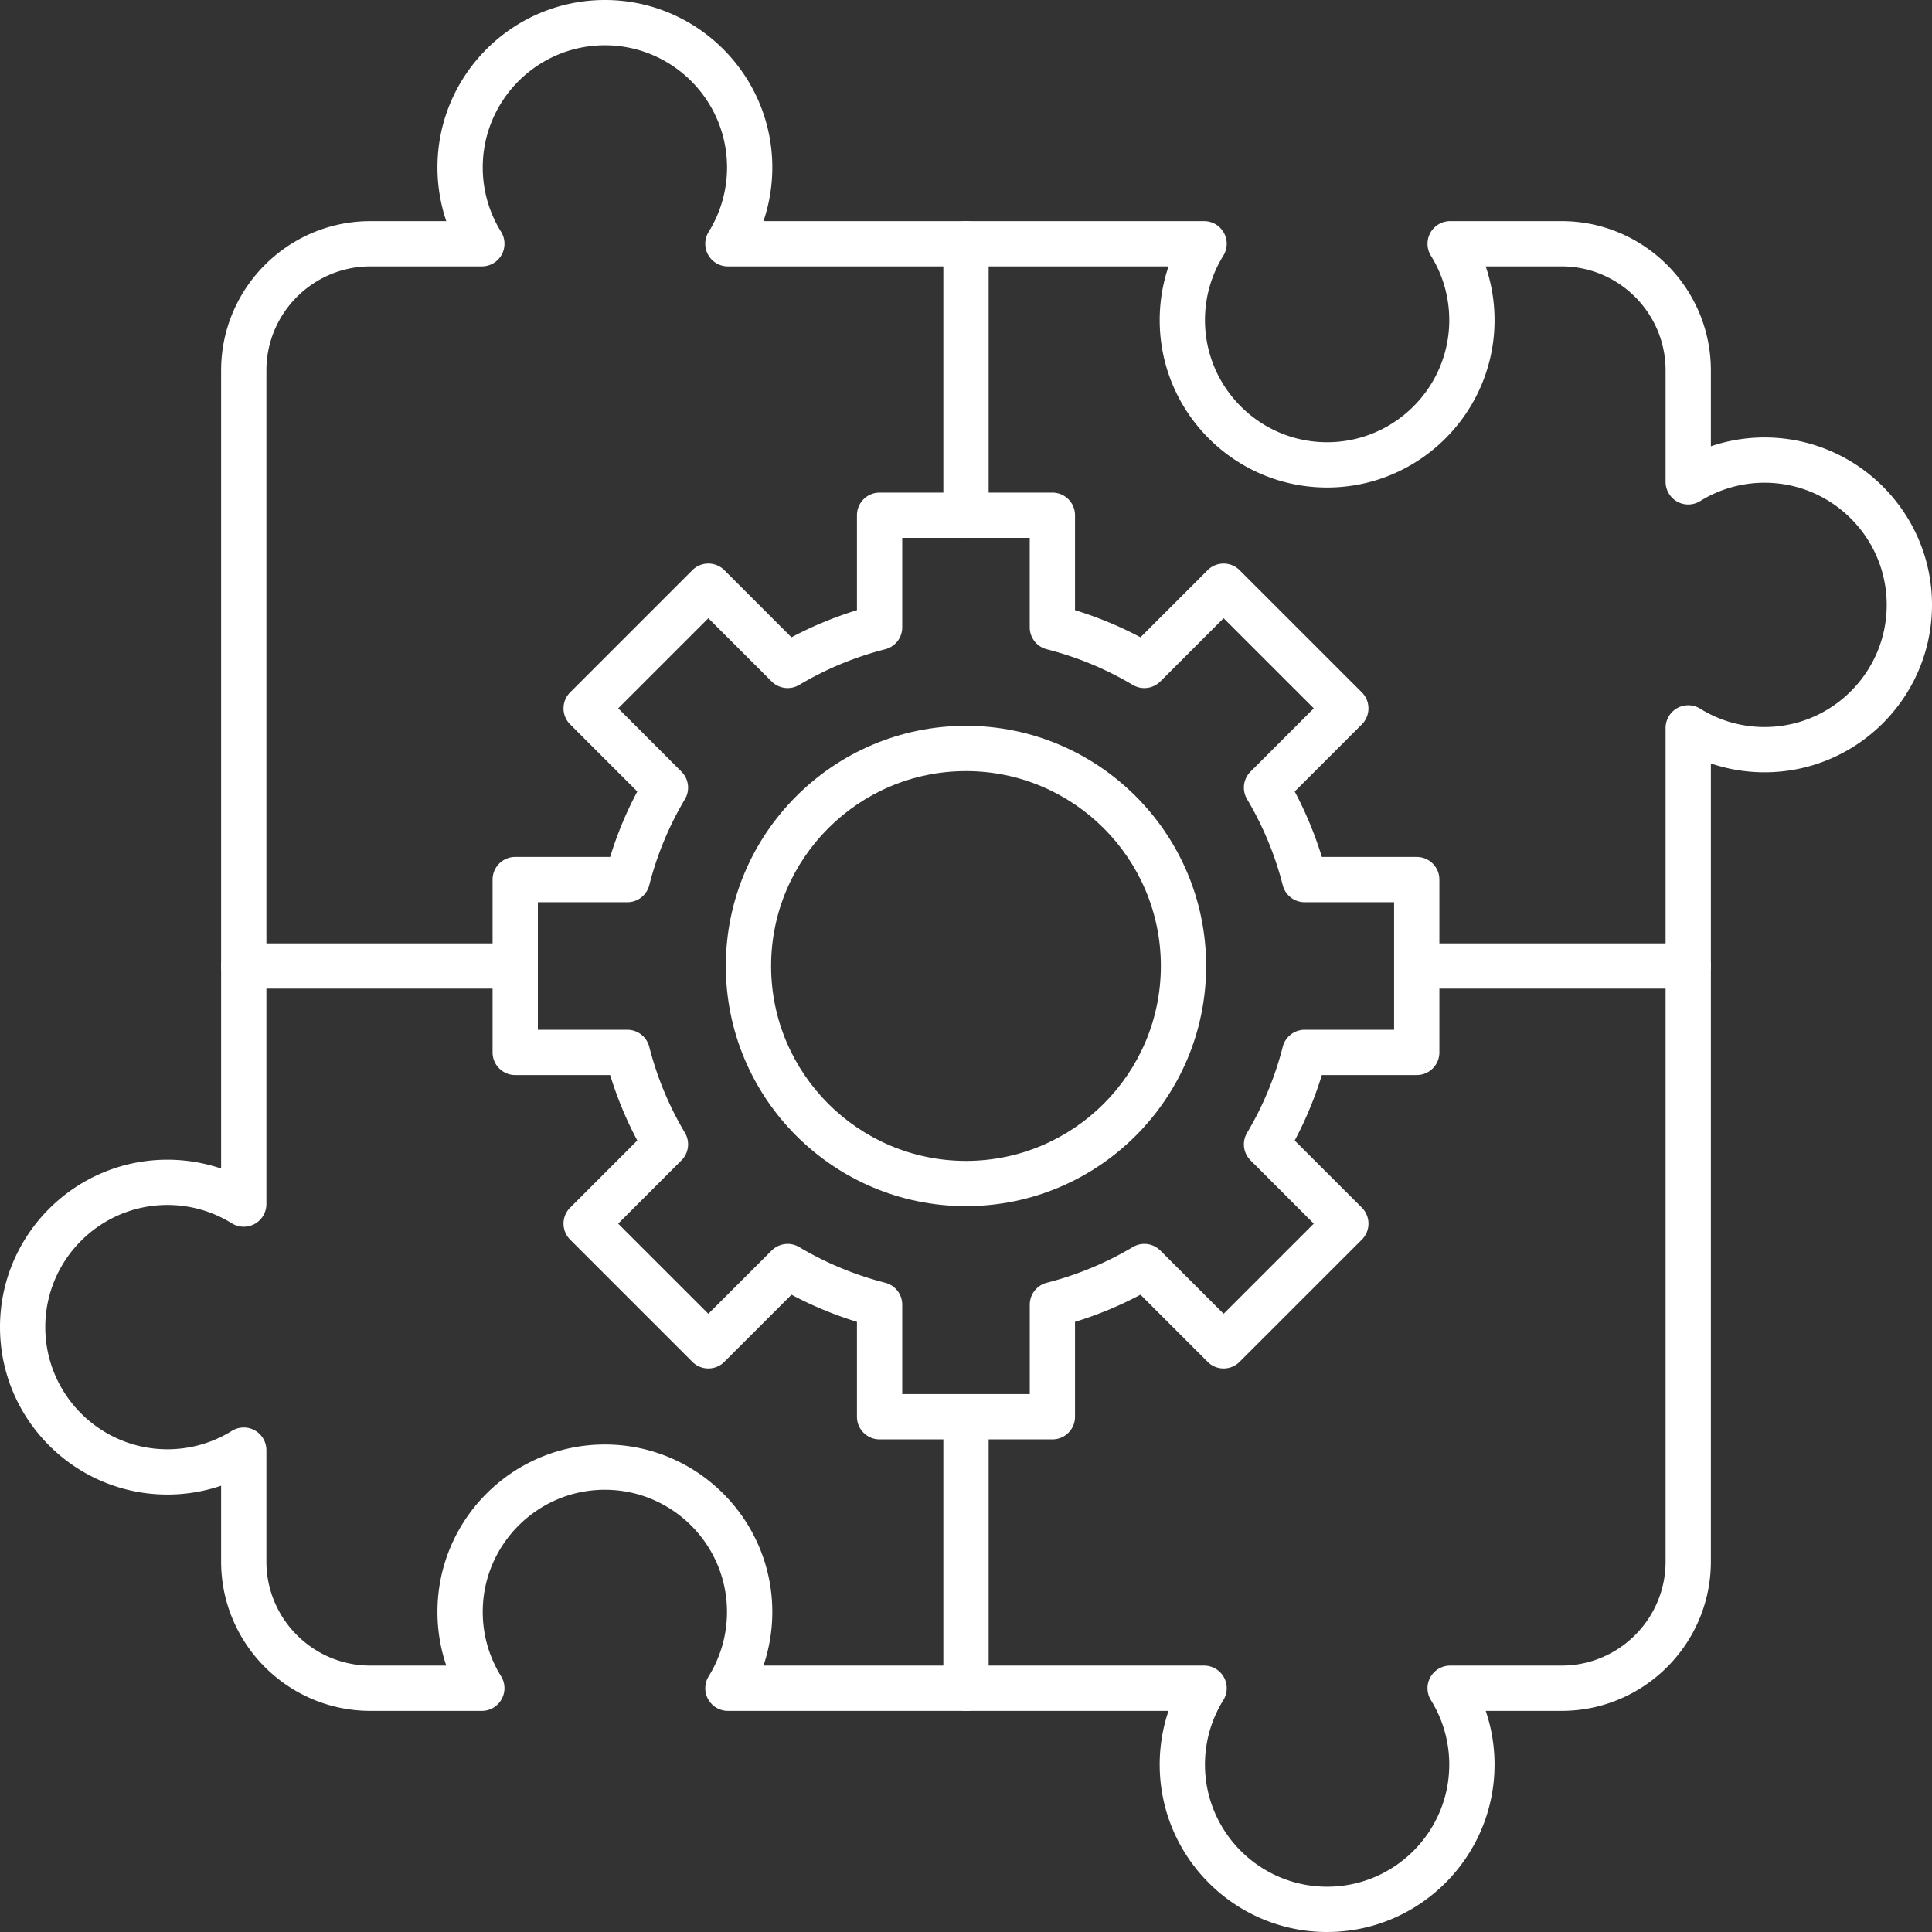
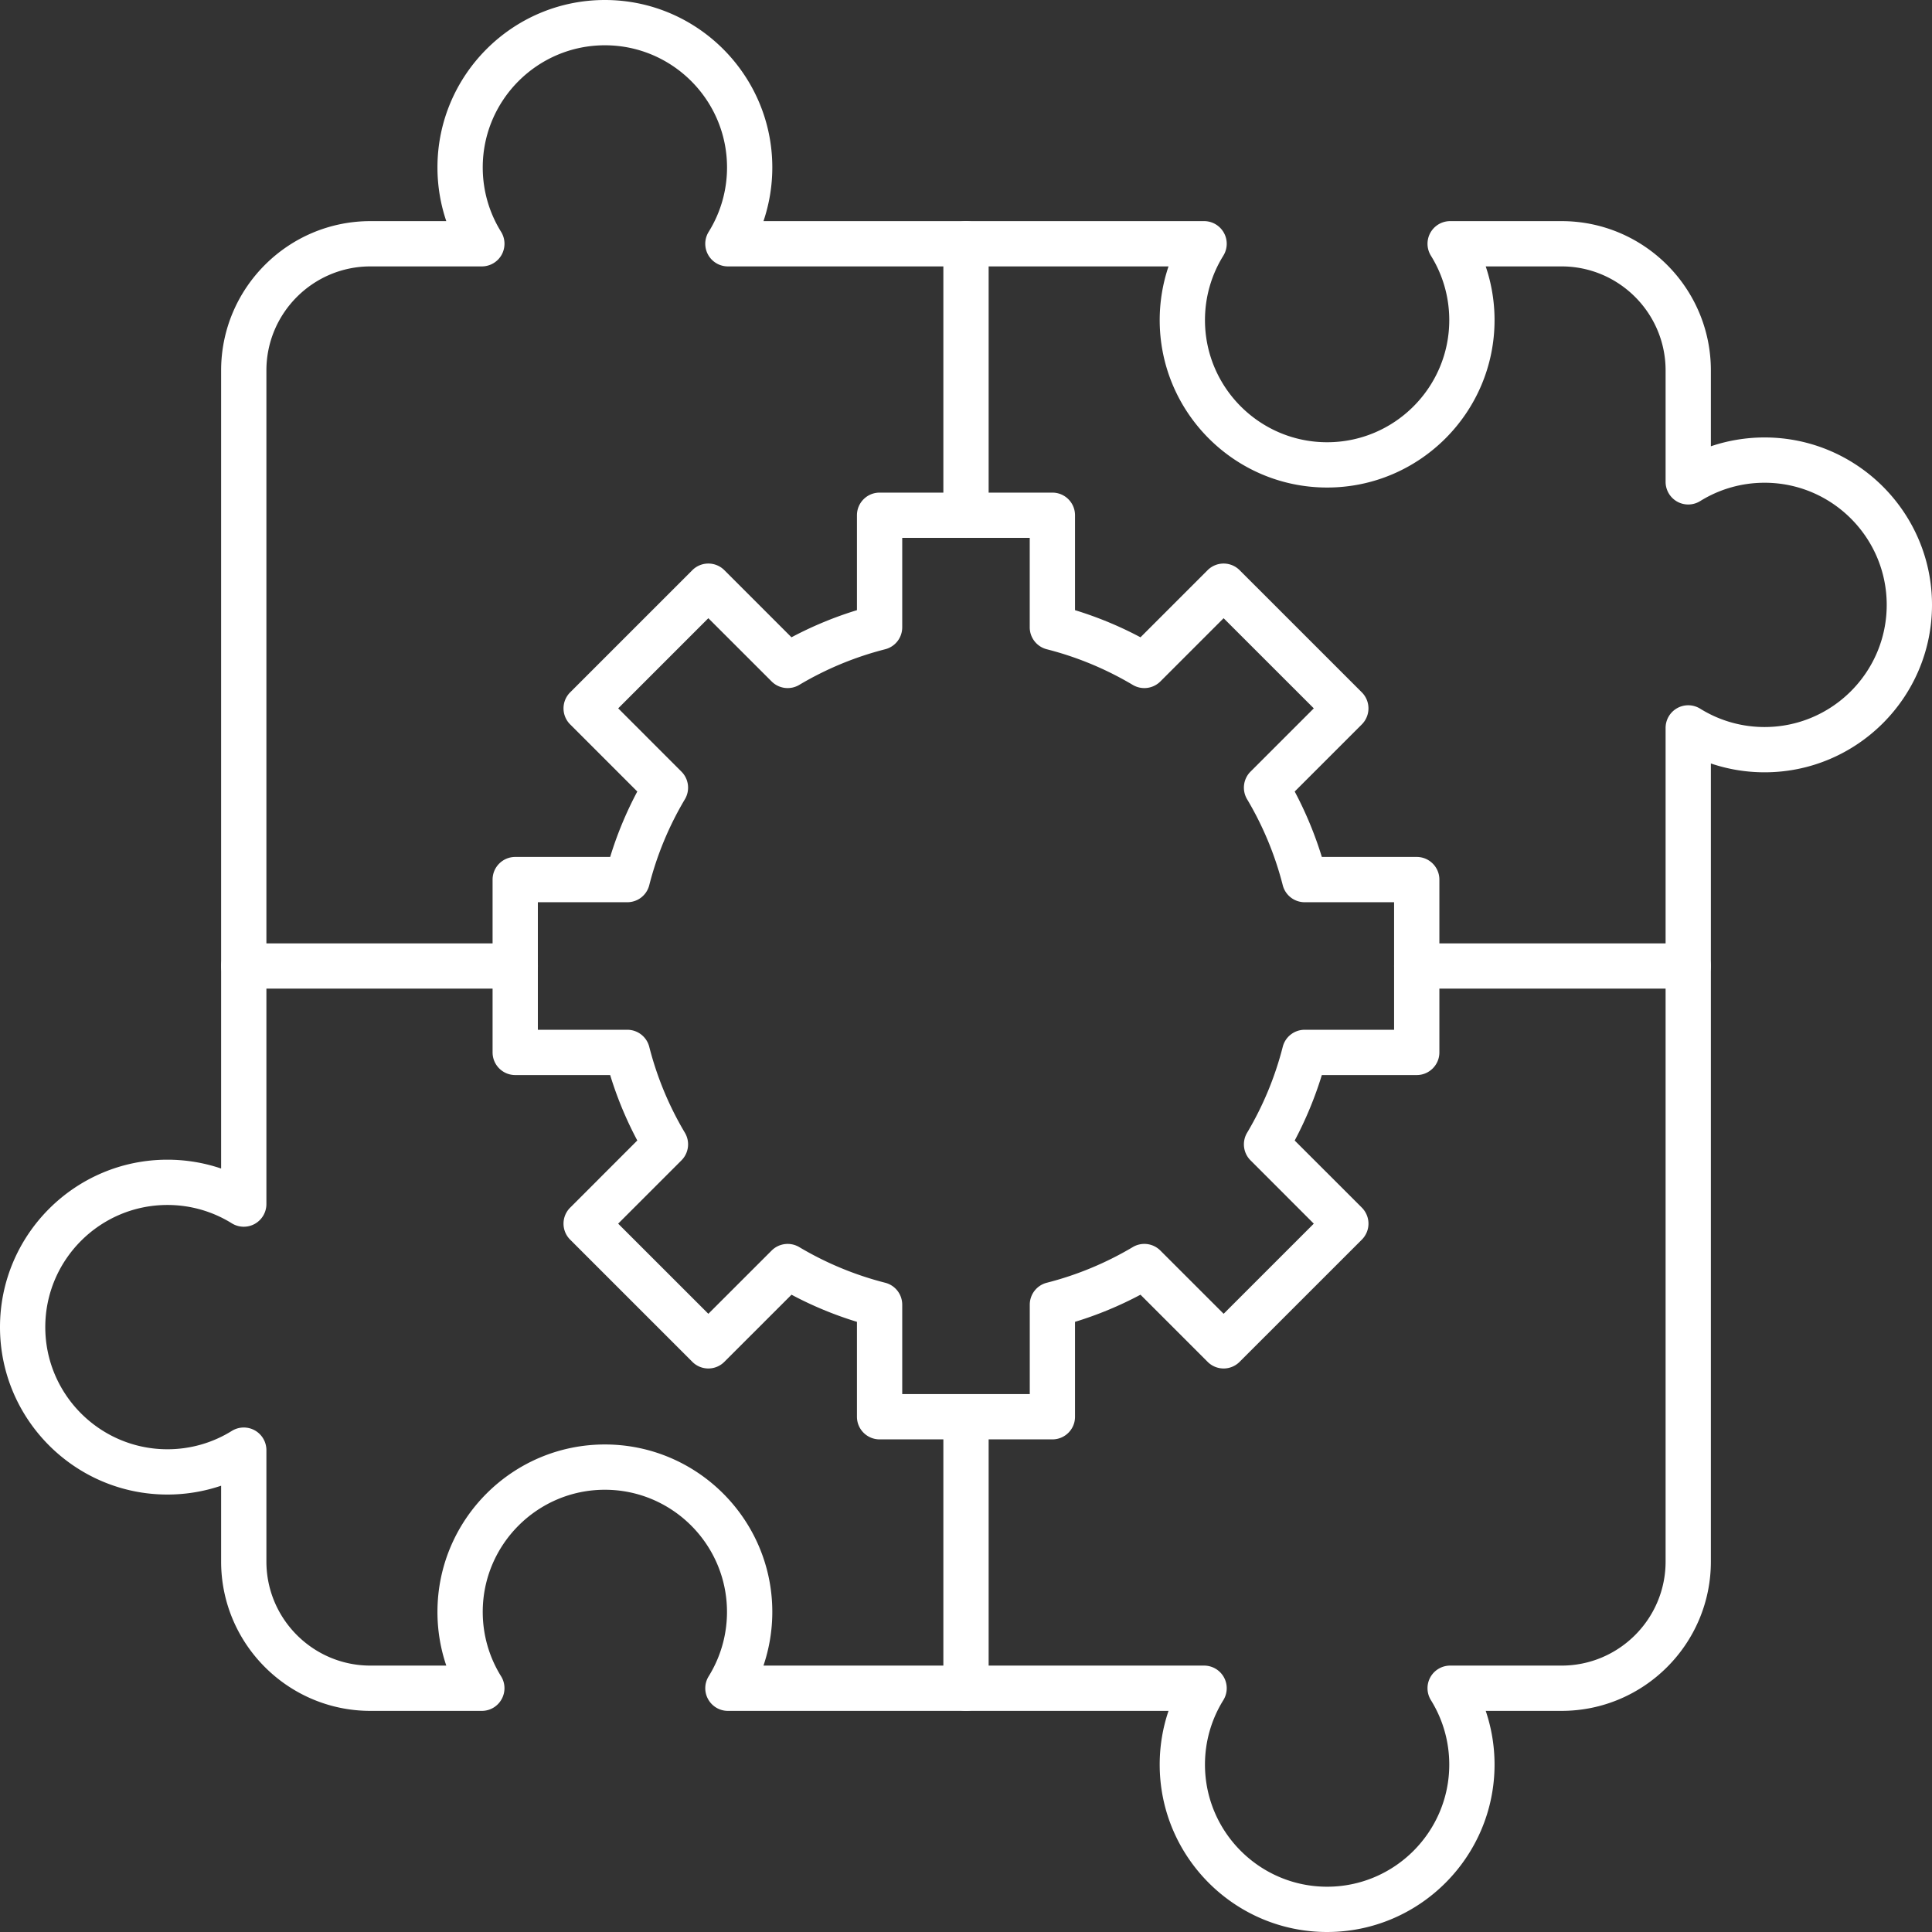
<svg xmlns="http://www.w3.org/2000/svg" version="1.1" width="512" height="512" x="0" y="0" viewBox="0 0 512 512" style="enable-background:new 0 0 512 512" xml:space="preserve" fill-rule="evenodd">
  <rect x="0" y="0" width="512" height="512" fill="#333333" stroke="none" />
  <g>
-     <path d="M256 319.64c-35.1 0-63.65-28.55-63.65-63.64s28.55-63.65 63.65-63.65c35.09 0 63.64 28.55 63.64 63.65 0 35.09-28.55 63.64-63.64 63.64zm0-115.29c-28.48 0-51.65 23.17-51.65 51.65s23.17 51.65 51.65 51.65 51.64-23.17 51.64-51.65-23.16-51.65-51.64-51.65z" fill="#ffffff" opacity="1" data-original="#000000" />
    <path d="M278.9 381.45h-45.8c-3.31 0-6-2.68-6-6V350.3a97.544 97.544 0 0 1-17.34-7.19l-17.8 17.79c-1.12 1.13-2.65 1.76-4.24 1.76s-3.12-.63-4.24-1.76l-32.38-32.38a5.981 5.981 0 0 1 0-8.48l17.79-17.8a97.544 97.544 0 0 1-7.19-17.34h-25.16c-3.31 0-6-2.69-6-6v-45.8c0-3.31 2.69-6 6-6h25.16c1.83-5.99 4.24-11.8 7.19-17.34l-17.79-17.79a5.993 5.993 0 0 1 0-8.49l32.38-32.38a6 6 0 0 1 8.48 0l17.79 17.79a98.39 98.39 0 0 1 17.35-7.19v-25.15c0-3.32 2.69-6 6-6h45.79c3.32 0 6 2.68 6 6v25.15c6 1.84 11.81 4.24 17.35 7.19l17.79-17.79a6 6 0 0 1 8.48 0l32.39 32.38a6.011 6.011 0 0 1 0 8.49l-17.79 17.79a99.053 99.053 0 0 1 7.19 17.34h25.15c3.31 0 6 2.69 6 6v45.8c0 3.31-2.69 6-6 6H350.3c-1.84 6-4.25 11.8-7.19 17.35l17.79 17.78c1.12 1.13 1.76 2.66 1.76 4.25s-.64 3.11-1.76 4.24l-32.39 32.38a5.981 5.981 0 0 1-8.48 0l-17.79-17.79a97.332 97.332 0 0 1-17.35 7.19v25.16c.01 3.31-2.68 5.99-5.99 5.99zm-39.8-12h33.8v-23.7a6 6 0 0 1 4.52-5.81c8-2.04 15.66-5.22 22.78-9.45a5.992 5.992 0 0 1 7.31.92l16.77 16.76 23.89-23.89-16.76-16.77a5.992 5.992 0 0 1-.92-7.31 86.21 86.21 0 0 0 9.45-22.78 5.99 5.99 0 0 1 5.81-4.52h23.7v-33.8h-23.7a5.99 5.99 0 0 1-5.81-4.52 86.35 86.35 0 0 0-9.45-22.78 6.004 6.004 0 0 1 .91-7.31l16.77-16.77-23.9-23.89-16.76 16.76a6.006 6.006 0 0 1-7.31.92 86.275 86.275 0 0 0-22.79-9.45 6.002 6.002 0 0 1-4.52-5.81v-23.71H239.1v23.71a6 6 0 0 1-4.52 5.81 86.21 86.21 0 0 0-22.78 9.45 6.006 6.006 0 0 1-7.31-.92l-16.77-16.76-23.89 23.89 16.76 16.77a6.006 6.006 0 0 1 .92 7.31 86.016 86.016 0 0 0-9.45 22.78 5.99 5.99 0 0 1-5.81 4.52h-23.71v33.8h23.71a6 6 0 0 1 5.81 4.52c2.04 8 5.21 15.66 9.45 22.78a6.006 6.006 0 0 1-.92 7.31l-16.77 16.77 23.9 23.89 16.77-16.76a6.006 6.006 0 0 1 7.31-.92 86.21 86.21 0 0 0 22.78 9.45 6 6 0 0 1 4.52 5.81z" fill="#ffffff" opacity="1" data-original="#000000" />
    <path d="M351.7 512c-24.47 0-44.37-19.91-44.37-44.37 0-4.87.79-9.68 2.34-14.23H192.9c-2.18 0-4.18-1.18-5.24-3.09-1.06-1.9-1-4.23.15-6.08a32.334 32.334 0 0 0 4.85-17.06c0-17.85-14.52-32.37-32.37-32.37-17.84 0-32.36 14.52-32.36 32.37 0 6.05 1.68 11.95 4.86 17.06 1.15 1.85 1.2 4.18.14 6.08a5.974 5.974 0 0 1-5.24 3.09H98.17c-21.82 0-39.57-17.75-39.57-39.57v-20.1a44.406 44.406 0 0 1-14.23 2.34C19.91 396.07 0 376.17 0 351.7s19.91-44.37 44.37-44.37c4.87 0 9.68.8 14.23 2.34V98.17c0-21.82 17.75-39.57 39.57-39.57h20.1a44.406 44.406 0 0 1-2.34-14.23C115.93 19.91 135.83 0 160.3 0c24.46 0 44.37 19.91 44.37 44.37 0 4.87-.8 9.68-2.34 14.23H319.1c2.17 0 4.18 1.18 5.24 3.09 1.06 1.9 1 4.23-.15 6.08a32.254 32.254 0 0 0-4.86 17.06c0 17.85 14.52 32.37 32.37 32.37s32.37-14.52 32.37-32.37c0-6.05-1.68-11.95-4.86-17.06a6.002 6.002 0 0 1 5.1-9.17h29.52c21.82 0 39.57 17.75 39.57 39.57v20.1c4.55-1.54 9.36-2.34 14.23-2.34 24.46 0 44.37 19.91 44.37 44.37 0 24.47-19.91 44.37-44.37 44.37-4.88 0-9.68-.8-14.23-2.34v211.5c0 21.82-17.75 39.57-39.57 39.57h-20.1c1.54 4.55 2.34 9.36 2.34 14.23 0 24.46-19.91 44.37-44.37 44.37zm-149.37-70.6h116.76c2.18 0 4.19 1.18 5.25 3.08a6.01 6.01 0 0 1-.15 6.09 32.254 32.254 0 0 0-4.86 17.06c0 17.85 14.52 32.37 32.37 32.37s32.37-14.52 32.37-32.37c0-6.05-1.68-11.95-4.86-17.07a5.992 5.992 0 0 1-.15-6.08 6.013 6.013 0 0 1 5.25-3.08h29.52c15.2 0 27.57-12.37 27.57-27.57V192.91c0-2.18 1.18-4.19 3.08-5.25a6.01 6.01 0 0 1 6.09.15 32.254 32.254 0 0 0 17.06 4.86c17.85 0 32.37-14.52 32.37-32.37s-14.52-32.37-32.37-32.37c-6.05 0-11.95 1.68-17.06 4.86a6.01 6.01 0 0 1-6.09.15 6.013 6.013 0 0 1-3.08-5.25V98.17c0-15.2-12.37-27.57-27.57-27.57h-20.1c1.54 4.56 2.34 9.36 2.34 14.23 0 24.47-19.91 44.37-44.37 44.37-24.47 0-44.37-19.9-44.37-44.37 0-4.87.8-9.67 2.34-14.23H192.9a5.997 5.997 0 0 1-5.09-9.17 32.254 32.254 0 0 0 4.86-17.06c0-17.85-14.52-32.37-32.37-32.37s-32.37 14.52-32.37 32.37c0 6.05 1.68 11.95 4.86 17.06 1.15 1.85 1.2 4.18.15 6.09a6.013 6.013 0 0 1-5.25 3.08H98.17c-15.2 0-27.57 12.37-27.57 27.57v220.92c0 2.18-1.18 4.19-3.08 5.25a6.01 6.01 0 0 1-6.09-.15 32.254 32.254 0 0 0-17.06-4.86C26.52 319.33 12 333.85 12 351.7s14.52 32.37 32.37 32.37c6.05 0 11.95-1.68 17.06-4.86a6.01 6.01 0 0 1 6.09-.15 6.013 6.013 0 0 1 3.08 5.25v29.52c0 15.2 12.37 27.57 27.56 27.57h20.11a44.178 44.178 0 0 1-2.34-14.23c0-24.47 19.9-44.37 44.37-44.37 24.46 0 44.37 19.9 44.37 44.37 0 4.87-.8 9.67-2.34 14.23z" fill="#ffffff" opacity="1" data-original="#000000" />
    <path d="M447.4 262h-71.95c-3.31 0-6-2.69-6-6s2.69-6 6-6h71.95c3.31 0 6 2.69 6 6s-2.69 6-6 6zm-310.85 0H64.6c-3.31 0-6-2.69-6-6s2.69-6 6-6h71.95c3.31 0 6 2.69 6 6s-2.69 6-6 6zM256 453.4c-3.32 0-6-2.69-6-6v-71.94c0-3.32 2.68-6 6-6 3.31 0 6 2.68 6 6v71.94c0 3.31-2.69 6-6 6zm0-310.85c-3.32 0-6-2.69-6-6V64.6c0-3.31 2.68-6 6-6 3.31 0 6 2.69 6 6v71.95c0 3.31-2.69 6-6 6z" fill="#ffffff" opacity="1" data-original="#000000" />
  </g>
</svg>